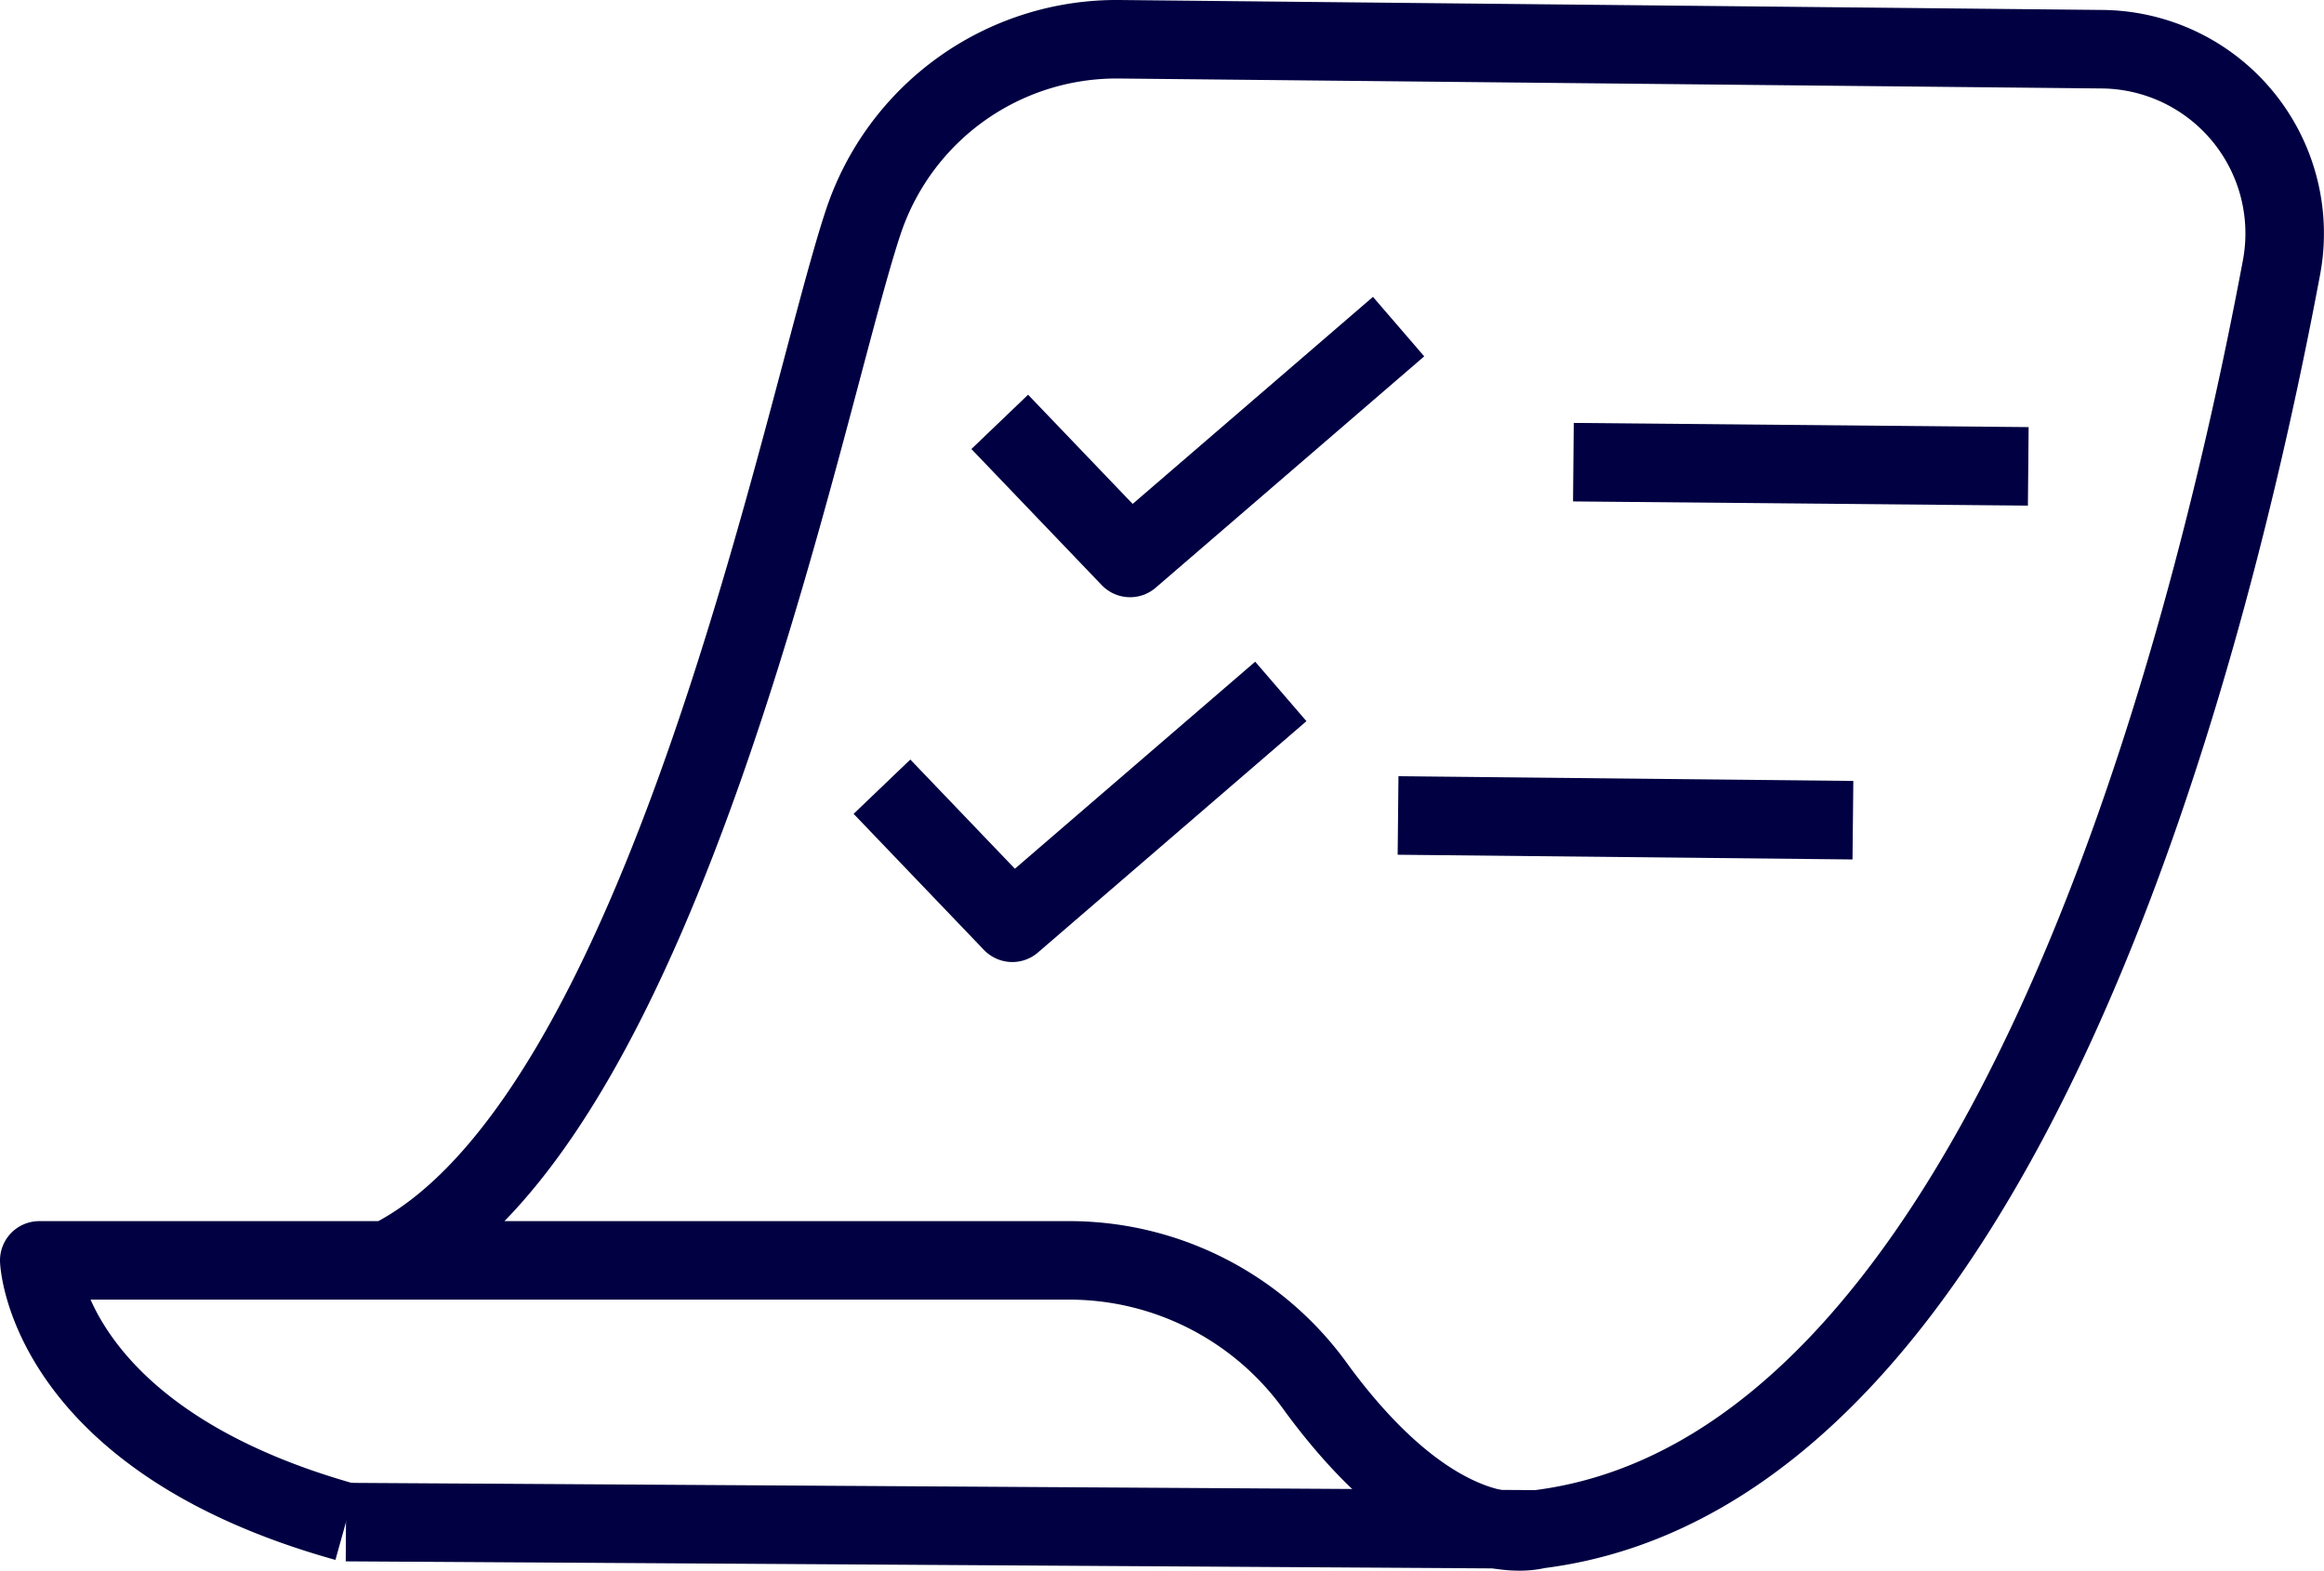
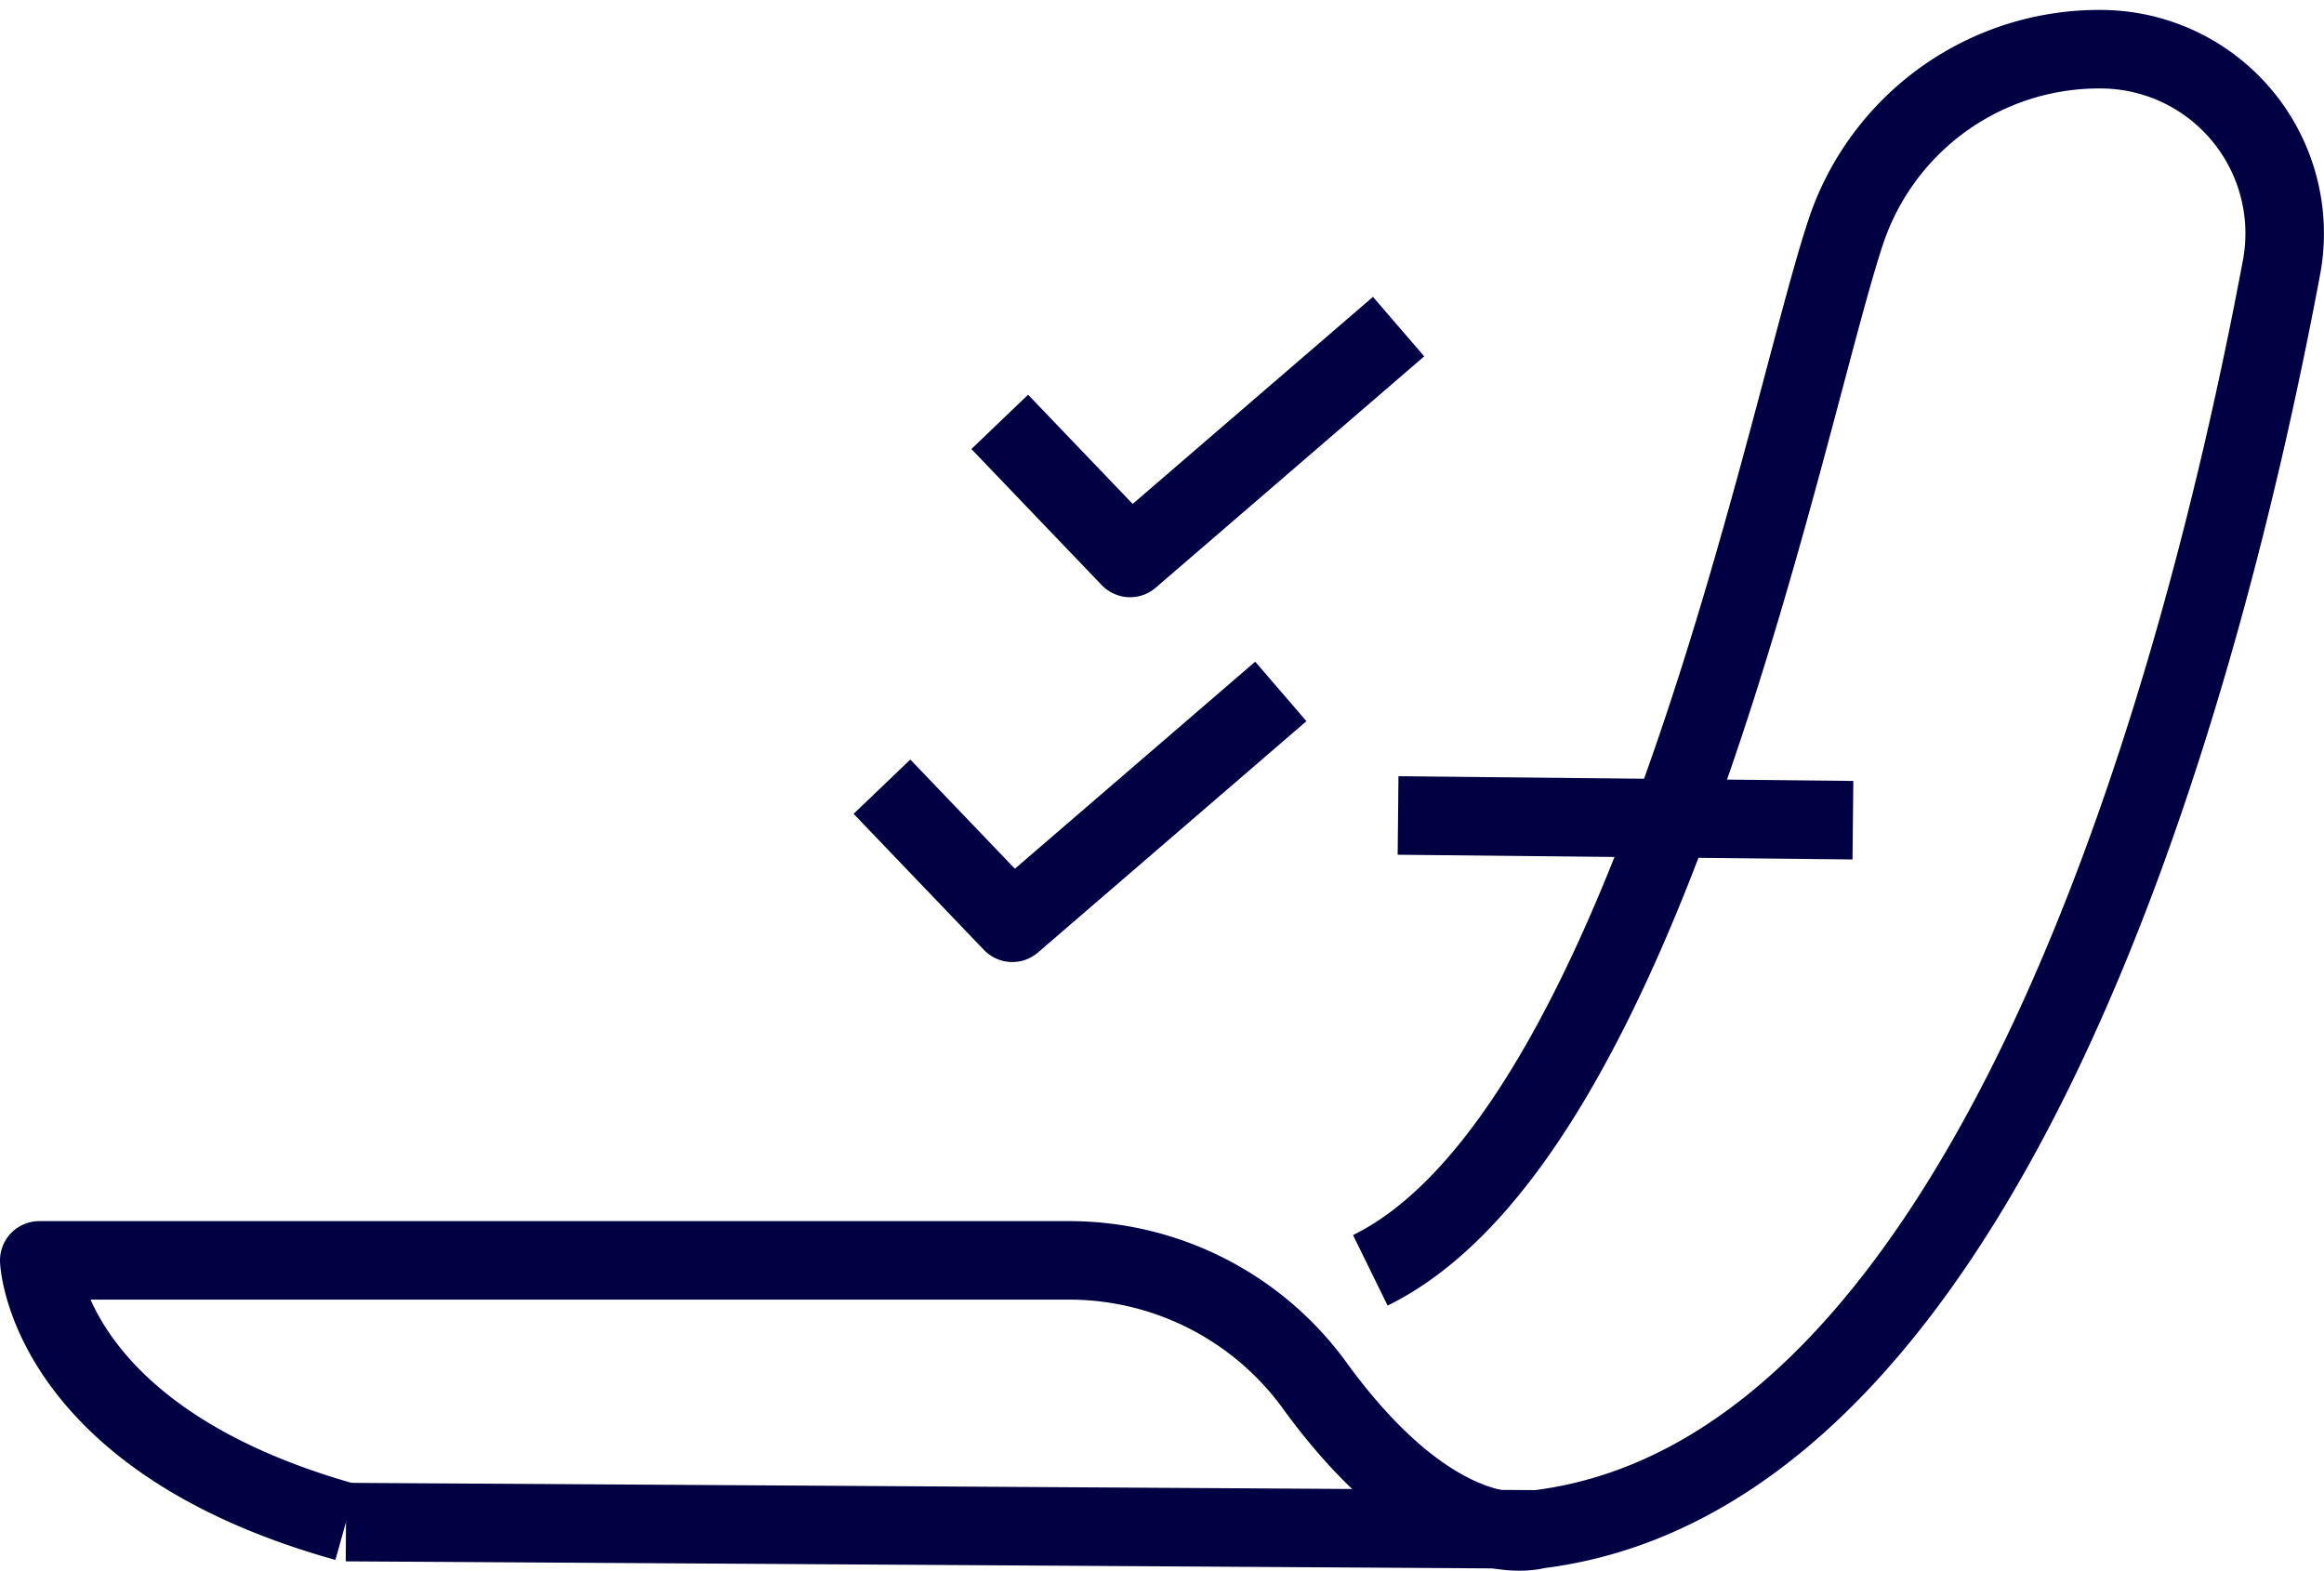
<svg xmlns="http://www.w3.org/2000/svg" viewBox="0 0 44.4 30.01">
  <defs>
    <style>.cls-1{fill:none;stroke:#000042;stroke-linejoin:round;stroke-width:1.5px;}</style>
  </defs>
  <g id="Ebene_2" data-name="Ebene 2">
    <g id="Ebene_1-2" data-name="Ebene 1">
-       <path class="cls-1" d="M6.61,29.08c-5.73-1.6-5.86-5-5.86-5H20.49a5.8,5.8,0,0,1,4.67,2.45c2.4,3.26,4.21,2.69,4.21,2.69,8.84-1.08,12.8-16.54,14.22-24.12A3.52,3.52,0,0,0,40.15.94L21.38.75a5.1,5.1,0,0,0-4.89,3.5c-1.14,3.43-3.78,17.23-9.08,19.83" />
+       <path class="cls-1" d="M6.61,29.08c-5.73-1.6-5.86-5-5.86-5H20.49a5.8,5.8,0,0,1,4.67,2.45c2.4,3.26,4.21,2.69,4.21,2.69,8.84-1.08,12.8-16.54,14.22-24.12A3.52,3.52,0,0,0,40.15.94a5.1,5.1,0,0,0-4.89,3.5c-1.14,3.43-3.78,17.23-9.08,19.83" />
      <line class="cls-1" x1="6.61" y1="29.08" x2="29.37" y2="29.22" />
-       <line class="cls-1" x1="30.06" y1="8.83" x2="38.75" y2="8.91" />
      <line class="cls-1" x1="26.71" y1="15.58" x2="35.4" y2="15.67" />
      <polyline class="cls-1" points="19.1 8.06 21.59 10.66 26.72 6.24" />
      <polyline class="cls-1" points="16.85 15.03 19.34 17.63 24.47 13.21" />
    </g>
  </g>
</svg>